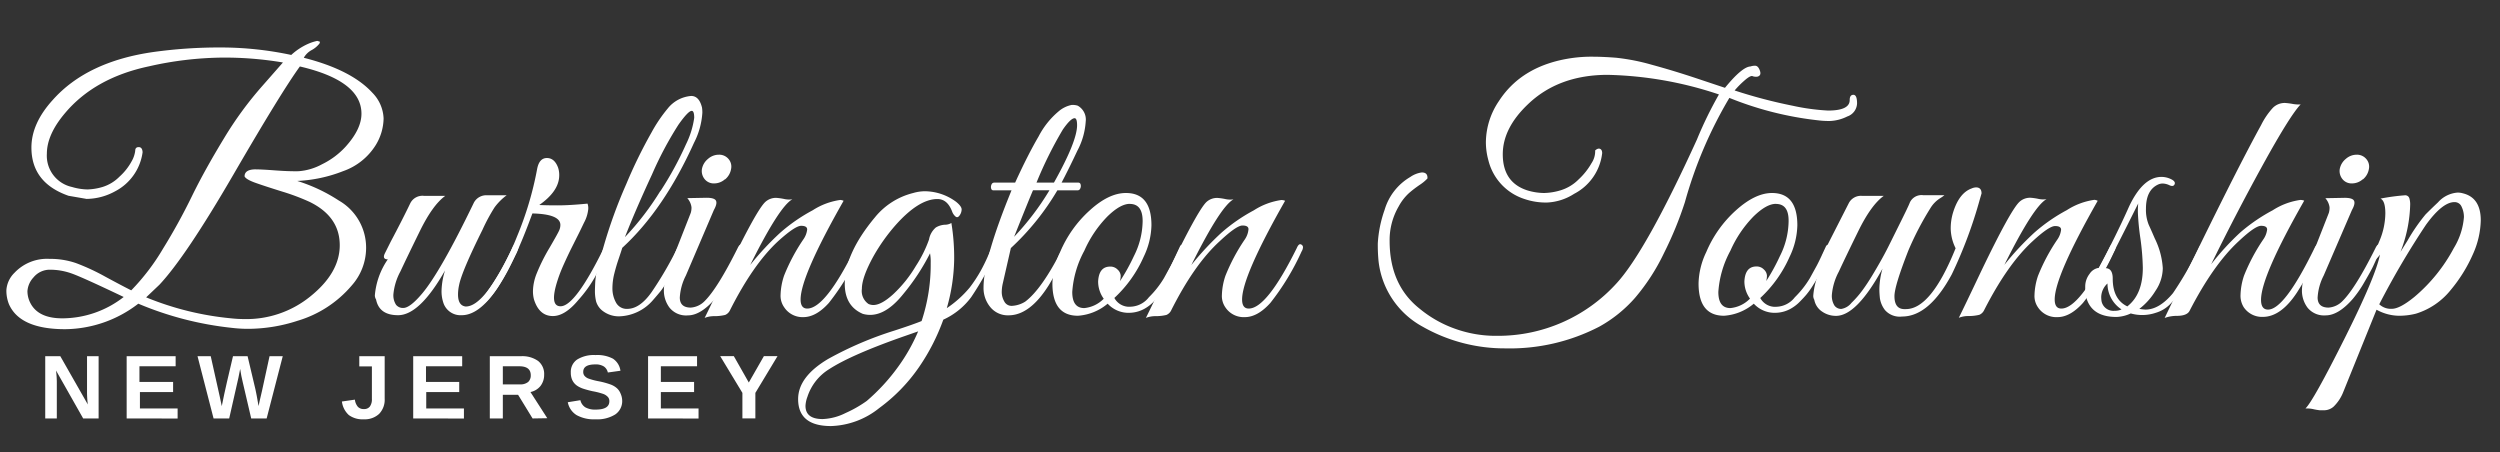
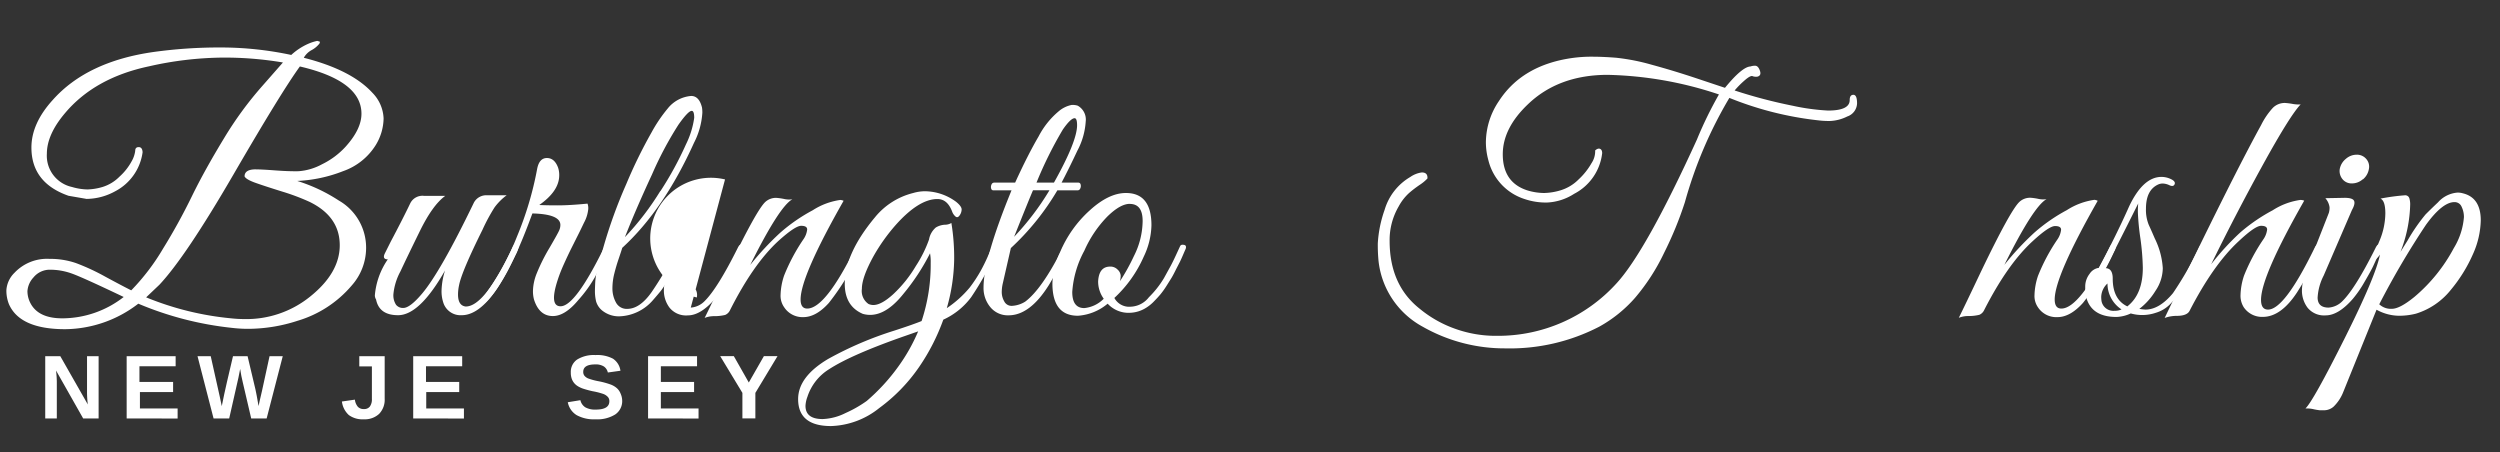
<svg xmlns="http://www.w3.org/2000/svg" id="burlington-twp-text" viewBox="0 0 414.5 75">
  <rect x="0" y="0" width="414.5" height="75" fill="#333333" stroke="none" />
  <defs>
    <style>.cls-1{fill:#fff;}</style>
  </defs>
  <title>branding-burlington-twp-text</title>
  <g id="btwp-text">
    <path class="cls-1" d="M60.7,41.18a9.4,9.4,0,0,1-2.38,6.15,18.77,18.77,0,0,1-9,5.86,26.64,26.64,0,0,1-8.12,1.33,22.85,22.85,0,0,1-2.84-.17,54.64,54.64,0,0,1-15.43-4,20.1,20.1,0,0,1-12.12,4.23q-7.54,0-9.34-4.18a6.05,6.05,0,0,1-.41-2.32,4.43,4.43,0,0,1,1.33-2.84,7.41,7.41,0,0,1,5.8-2.32,13.19,13.19,0,0,1,4.41.7,36,36,0,0,1,4.87,2.26q2.9,1.57,4.29,2.26a36.36,36.36,0,0,0,5.28-6.93,98.73,98.73,0,0,0,4.79-8.7Q33.91,28.25,37.1,23a59.27,59.27,0,0,1,6.5-8.87l3.31-3.77a58,58,0,0,0-10.09-.81A57,57,0,0,0,24.69,11q-9,1.91-13.92,7.77-3,3.54-3,6.73A5.3,5.3,0,0,0,11.93,31a9.59,9.59,0,0,0,2.55.41A9.6,9.6,0,0,0,17,31a6.73,6.73,0,0,0,2.81-1.71,9.5,9.5,0,0,0,2-2.52A4.67,4.67,0,0,0,22.42,25q0-.61.58-.61t.64.81v.06a8.58,8.58,0,0,1-4.52,6.44,10,10,0,0,1-4.76,1.28l-3-.52q-6.15-2.15-6.15-8,0-4,3.54-7.89,5.68-6.38,16.7-7.95a79.45,79.45,0,0,1,11.11-.75A56.17,56.17,0,0,1,48.29,9.11a10.29,10.29,0,0,1,2.84-1.86,7.66,7.66,0,0,1,1.42-.46.4.4,0,0,1,.26.06q.35,0,.15.38a4.15,4.15,0,0,1-1.28,1.07,3.25,3.25,0,0,0-1.31,1.28q7.89,2,11.37,5.8a6.41,6.41,0,0,1,1.86,4.26A8.69,8.69,0,0,1,62.33,24a10.4,10.4,0,0,1-5.45,4.38A23.64,23.64,0,0,1,49.28,30a27.53,27.53,0,0,1,6.9,3.25A9,9,0,0,1,60.7,41.18ZM20.51,49.24Q13.72,46,11.93,45.36a10.63,10.63,0,0,0-3.57-.64A3.48,3.48,0,0,0,5.55,46a3.7,3.7,0,0,0-1,2.26A4.29,4.29,0,0,0,5,50.17q1.28,2.61,5.34,2.61A16.61,16.61,0,0,0,20.51,49.24ZM40.4,52.9a16.81,16.81,0,0,0,11-3.71q4.93-3.94,4.93-8.53,0-4.75-5-7.19a36.44,36.44,0,0,0-4.55-1.71q-2.7-.84-4.35-1.42t-1.88-1.1q0-1.1,1.68-1.16,1.1,0,3.36.17t3.89.14a9.59,9.59,0,0,0,3.92-1.16,12.92,12.92,0,0,0,3.92-2.93q2.61-2.9,2.61-5.45,0-5.45-10.21-7.83-3.07,4.23-11,17.89T26.43,47.21l-2.2,2.09a49.21,49.21,0,0,0,14.09,3.48A20,20,0,0,0,40.4,52.9Z" />
    <path class="cls-1" d="M62.15,49a12.26,12.26,0,0,1,2.15-6q-.93,0-.52-.93l1-2q2-3.77,3.25-6.38a2.26,2.26,0,0,1,2.26-1.22h3.54q-2.09,1.51-4.21,5.83T66.39,45a9.88,9.88,0,0,0-1.16,3.74,2.85,2.85,0,0,0,.44,1.8,1.47,1.47,0,0,0,1.19.52q1.1,0,3.07-2.32,3.07-3.6,8.64-15.14a2.33,2.33,0,0,1,2.26-1.22H84a9.39,9.39,0,0,0-2,2,29.81,29.81,0,0,0-2,3.71q-3.48,7-3.89,9.22a7.24,7.24,0,0,0-.17,1.51q0,1.86,1.28,2,3.13,0,7.71-9.69c.23-.54.46-.75.7-.64a.52.52,0,0,1,.35.46,4.41,4.41,0,0,1-.52,1.33l-1,2q-.49,1-1.51,2.7A18.14,18.14,0,0,1,81,49.71q-2.26,2.55-4.44,2.55a3,3,0,0,1-3-1.91,6,6,0,0,1-.35-2.2,12.11,12.11,0,0,1,.58-3.31Q69.58,52.26,66,52.26q-3.13,0-3.65-2.61A1.32,1.32,0,0,1,62.15,49Z" />
    <path class="cls-1" d="M92.72,29.06q0,2.61-3.31,4.93,1.16.06,3.1.06t4.9-.29a2.16,2.16,0,0,1,.12.93,5.94,5.94,0,0,1-.7,2.23q-.7,1.48-1.25,2.55l-1,2q-.49,1-1.1,2.35t-1,2.55q-1.45,4.41.46,4.41,2.44,0,7.19-9.69.41-.75.67-.58A.51.51,0,0,1,101,41a8.12,8.12,0,0,1-.75,1.8q-.75,1.54-1.62,3.16a21.74,21.74,0,0,1-2.73,3.77q-2.21,2.67-4.23,2.67-2.26,0-3.13-2.73a5.29,5.29,0,0,1-.17-1.57A8.29,8.29,0,0,1,89,45.3a30.44,30.44,0,0,1,2.12-4.23q1.45-2.49,1.62-2.93a2.26,2.26,0,0,0,.17-.84q0-1.8-4.64-1.91l-.7,1.86q-3.65,9.57-7,12.82-.58.52-.58-.35a1,1,0,0,1,.12-.41,44.43,44.43,0,0,0,5.63-10.15A55.14,55.14,0,0,0,89.06,28q.35-1.8,1.62-1.8t1.86,1.62A3.85,3.85,0,0,1,92.72,29.06Z" />
    <path class="cls-1" d="M102.64,42.72q-.47,1.36-.78,2.61a10,10,0,0,0-.32,2.49,4.79,4.79,0,0,0,.58,2.32A2,2,0,0,0,104,51.21q2.09,0,4.06-2.81a59.63,59.63,0,0,0,4.18-7.16q.46-.81.87-.64a.46.46,0,0,1,.12.61l-.72,1.62q-.55,1.25-.81,1.74l-.93,1.74a12.37,12.37,0,0,1-1.16,1.86q-.49.61-1.33,1.57a7.67,7.67,0,0,1-5.42,2.7,4.38,4.38,0,0,1-2.78-.78A3.06,3.06,0,0,1,98.84,50a7.31,7.31,0,0,1-.2-1.59q0-.7.06-1.8a17.2,17.2,0,0,1,.73-3.6q.55-1.74.61-2a81,81,0,0,1,3.8-10.5A79.64,79.64,0,0,1,108,22,24.62,24.62,0,0,1,110.7,18a5.53,5.53,0,0,1,3.89-2.09q1.33,0,1.8,1.91a5.5,5.5,0,0,1,.06.87,12.56,12.56,0,0,1-1.39,5q-5,11.08-11.89,17.4Q103.1,41.35,102.64,42.72Zm6.84-11a56.32,56.32,0,0,0,4.26-7.8,14.34,14.34,0,0,0,1.36-4.38q0-1.16-.41-1.16-.58,0-2.2,2.29a58.27,58.27,0,0,0-4.38,8.24q-2.76,5.95-4.5,10.41A45.83,45.83,0,0,0,109.48,31.67Z" />
-     <path class="cls-1" d="M114.53,51a3.56,3.56,0,0,0,2.32-1.1q2.14-2.14,5.45-8.76.41-.87.81-.52a.52.52,0,0,1,.12.38,4.68,4.68,0,0,1-.46,1.28l-.84,1.83q-.38.81-1.45,2.64a18.6,18.6,0,0,1-1.94,2.81q-2.38,2.73-4.49,2.73A3.51,3.51,0,0,1,111,51a4.72,4.72,0,0,1-.93-2.84,9.16,9.16,0,0,1,.75-3.42l3.71-9.45a3,3,0,0,0,.12-.93,2.81,2.81,0,0,0-.7-1.51l3.19-.06q1.33,0,1.57.49t-.35,1.54L113.71,45.7a9.09,9.09,0,0,0-1,3.65Q112.73,51,114.53,51Zm5.68-21.29a2.7,2.7,0,0,1-1.8.7,1.93,1.93,0,0,1-1.57-.7,2.12,2.12,0,0,1-.46-1.68,2.81,2.81,0,0,1,1-1.68,2.7,2.7,0,0,1,1.8-.7,2,2,0,0,1,1.6.7,1.92,1.92,0,0,1,.43,1.68A2.81,2.81,0,0,1,120.21,29.75Z" />
+     <path class="cls-1" d="M114.53,51a3.56,3.56,0,0,0,2.32-1.1q2.14-2.14,5.45-8.76.41-.87.81-.52a.52.52,0,0,1,.12.38,4.68,4.68,0,0,1-.46,1.28l-.84,1.83q-.38.81-1.45,2.64a18.6,18.6,0,0,1-1.94,2.81q-2.38,2.73-4.49,2.73A3.51,3.51,0,0,1,111,51a4.72,4.72,0,0,1-.93-2.84,9.16,9.16,0,0,1,.75-3.42l3.71-9.45a3,3,0,0,0,.12-.93,2.81,2.81,0,0,0-.7-1.51l3.19-.06q1.33,0,1.57.49t-.35,1.54L113.71,45.7a9.09,9.09,0,0,0-1,3.65Q112.73,51,114.53,51Za2.7,2.7,0,0,1-1.8.7,1.93,1.93,0,0,1-1.57-.7,2.12,2.12,0,0,1-.46-1.68,2.81,2.81,0,0,1,1-1.68,2.7,2.7,0,0,1,1.8-.7,2,2,0,0,1,1.6.7,1.92,1.92,0,0,1,.43,1.68A2.81,2.81,0,0,1,120.21,29.75Z" />
    <path class="cls-1" d="M139.87,33.29q-7.13,12.53-7.13,16.36,0,1.51,1.1,1.51,3,0,7.95-10c.23-.54.46-.75.7-.64a.52.52,0,0,1,.35.46,1.47,1.47,0,0,1-.23.7,41,41,0,0,1-5.19,8.55q-2.12,2.35-4.23,2.35A3.64,3.64,0,0,1,130,50.92a3.3,3.3,0,0,1-.58-2.06A10.91,10.91,0,0,1,130,45.7a31.28,31.28,0,0,1,3.19-6,3.53,3.53,0,0,0,.64-1.65q0-.61-1-.61T129,40Q124.85,43.85,121,51.5a1.53,1.53,0,0,1-.78.72,7.6,7.6,0,0,1-1.71.2,4.32,4.32,0,0,0-1.68.29q.93-1.86,3.65-7.6,4.87-10.15,6.38-11.6a2.59,2.59,0,0,1,1.91-.7,9.7,9.7,0,0,1,1.19.17,3.67,3.67,0,0,0,1.42.06q-2.15,1.16-7,10.9a47.11,47.11,0,0,1,5-5.37,28.41,28.41,0,0,1,5.37-3.71,11.36,11.36,0,0,1,4.58-1.71A1.71,1.71,0,0,1,139.87,33.29Z" />
    <path class="cls-1" d="M137.78,70.64q-5.45,0-5.45-4.47,0-3.71,5-6.67a58.72,58.72,0,0,1,11-4.7q3.07-1,4.47-1.57a29.59,29.59,0,0,0,1.51-9.63A7.81,7.81,0,0,0,154.2,42a35.85,35.85,0,0,1-4.47,6.79q-3.36,4.18-6.67,3.25-3-1.28-3-5,0-5,5-11A11.83,11.83,0,0,1,151.41,32a7,7,0,0,1,2-.29,8.83,8.83,0,0,1,5.1,1.74q.93.75.93,1.28a1.74,1.74,0,0,1-.35,1q-.35.49-.72.12a1.92,1.92,0,0,1-.49-.73Q157.1,33,155.42,33q-3.07,0-6.9,4.29a30.48,30.48,0,0,0-3.71,5.22q-1.91,3.48-1.91,5.37A2.61,2.61,0,0,0,144,50.4a2,2,0,0,0,.81.17q1.33,0,3.33-1.83a21,21,0,0,0,3.71-4.64,20.78,20.78,0,0,0,2.18-4.38,3.39,3.39,0,0,1,1.13-2,3.25,3.25,0,0,1,1.48-.46,2.11,2.11,0,0,0,1.1-.29,35.4,35.4,0,0,1,.46,6.12,30.68,30.68,0,0,1-1.22,8,17.74,17.74,0,0,0,3.8-3.42,23.34,23.34,0,0,0,1.8-2.73q.67-1.22,1.19-2.41c.35-.79.58-1.31.7-1.54a.8.8,0,0,1,.58-.44q.41-.09.41.38a1.81,1.81,0,0,1-.17.7,53.48,53.48,0,0,1-4.26,7.63A11.9,11.9,0,0,1,156.4,53a34.29,34.29,0,0,1-4,7.83,28.22,28.22,0,0,1-6.64,6.84A13.36,13.36,0,0,1,137.78,70.64Zm-4.23-3.36q0,2.2,2.84,2.2a9.17,9.17,0,0,0,3.8-1,19.88,19.88,0,0,0,3.51-2,32.36,32.36,0,0,0,5.22-5.68,29.38,29.38,0,0,0,3.31-5.86l-2,.7q-9,3.13-12.76,5.57a8.45,8.45,0,0,0-3.6,4.58A4.89,4.89,0,0,0,133.55,67.28Z" />
    <path class="cls-1" d="M163.07,47.68q0-4.81,4.64-16.12h-3a.37.37,0,0,1-.38-.32.91.91,0,0,1,.06-.64.47.47,0,0,1,.44-.32h3.48q2.09-4.58,3.89-7.66a13.53,13.53,0,0,1,3.31-4.15,4.75,4.75,0,0,1,2.17-1.07,2.82,2.82,0,0,1,1,.12,2.63,2.63,0,0,1,1.33,2.64A11.85,11.85,0,0,1,178.62,25q-1.33,2.84-2.61,5.28h2.78a.37.37,0,0,1,.38.32.92.92,0,0,1-.06.64.47.47,0,0,1-.44.32h-3.36a42.16,42.16,0,0,1-7.71,9.57L166.26,47a6.58,6.58,0,0,0-.17,1.48,3.1,3.1,0,0,0,.41,1.48,1.35,1.35,0,0,0,1.28.75,4.54,4.54,0,0,0,2.2-.7q2.78-2.09,6.15-8.76a1.09,1.09,0,0,1,.55-.64c.21-.08.34,0,.38.15a1.65,1.65,0,0,1-.17.84,54.2,54.2,0,0,1-3,5.68q-3.13,5-6.67,5a3.74,3.74,0,0,1-3-1.33A4.94,4.94,0,0,1,163.07,47.68ZM174,31.55h-2.73q-.7,1.62-3.13,7.71A44.32,44.32,0,0,0,174,31.55Zm.75-1.28q3.83-6.84,3.83-9.51,0-1.16-.41-1.16-.64,0-1.94,1.86a65.49,65.49,0,0,0-4.38,8.82Z" />
    <path class="cls-1" d="M186.68,32q4.23,0,4.23,5.34a12.59,12.59,0,0,1-1.28,5.22,20.65,20.65,0,0,1-4.87,6.84,2.79,2.79,0,0,0,2.73,1.45,4,4,0,0,0,3-1.57,15.88,15.88,0,0,0,2.49-3.16l1.1-2q.35-.64.9-1.83l.67-1.45a.41.41,0,0,1,.41-.26c.39,0,.58.1.58.41a.94.94,0,0,1-.12.41l-.35.81c-.23.54-.41.93-.52,1.16L195,44.63q-.44.9-.75,1.42l-.87,1.39a13.74,13.74,0,0,1-1,1.39q-.44.52-1.07,1.16a6.49,6.49,0,0,1-1.22,1,5.35,5.35,0,0,1-2.73.87,4.69,4.69,0,0,1-3.71-1.51,8.52,8.52,0,0,1-4.93,2q-4.23,0-4.23-5.34a12.57,12.57,0,0,1,1.28-5.22,19.46,19.46,0,0,1,4.9-6.9Q183.83,32,186.68,32Zm.64,1.8q-1.57,0-3.71,2.09a19.18,19.18,0,0,0-3.83,5.68,16.64,16.64,0,0,0-2,6.84q0,2.67,2,2.67A5.23,5.23,0,0,0,183,49.53a4.88,4.88,0,0,1-.93-2.84q.12-2.49,2-2.49a1.65,1.65,0,0,1,1.25.52,1.48,1.48,0,0,1,.49,1,3.7,3.7,0,0,1-.12.9A32.73,32.73,0,0,0,188,42.46a13.12,13.12,0,0,0,1.45-5.8Q189.46,33.81,187.31,33.81Z" />
-     <path class="cls-1" d="M213.07,33.29q-7.13,12.53-7.13,16.36,0,1.51,1.1,1.51,3,0,7.95-10c.23-.54.46-.75.7-.64a.52.52,0,0,1,.35.46,1.46,1.46,0,0,1-.23.7,41,41,0,0,1-5.19,8.55q-2.12,2.35-4.23,2.35a3.64,3.64,0,0,1-3.22-1.62,3.3,3.3,0,0,1-.58-2.06,10.91,10.91,0,0,1,.58-3.16,31.28,31.28,0,0,1,3.19-6A3.53,3.53,0,0,0,207,38q0-.61-1-.61T202.22,40Q198,43.85,194.16,51.5a1.53,1.53,0,0,1-.78.72,7.6,7.6,0,0,1-1.71.2,4.32,4.32,0,0,0-1.68.29q.93-1.86,3.65-7.6Q198.51,35,200,33.52a2.59,2.59,0,0,1,1.91-.7,9.7,9.7,0,0,1,1.19.17,3.67,3.67,0,0,0,1.42.06q-2.15,1.16-7,10.9a47.11,47.11,0,0,1,5-5.37,28.41,28.41,0,0,1,5.37-3.71,11.36,11.36,0,0,1,4.58-1.71A1.71,1.71,0,0,1,213.07,33.29Z" />
    <path class="cls-1" d="M303.08,18.33q3.6,0,3.6-1.74,0-.87.61-.87t.61,1.42a2.37,2.37,0,0,1-1.62,2.17,7,7,0,0,1-2.87.75,15,15,0,0,1-2.06-.12,55.17,55.17,0,0,1-14.62-3.71,70.76,70.76,0,0,0-7.37,17.28,59.3,59.3,0,0,1-3.45,8.41,34,34,0,0,1-4.81,7.45,22.13,22.13,0,0,1-5.94,4.79,32.19,32.19,0,0,1-15.6,3.6,27.44,27.44,0,0,1-13.69-3.6,14.13,14.13,0,0,1-7.31-10.9,27,27,0,0,1-.12-2.93,20.12,20.12,0,0,1,1.13-5.54,9.38,9.38,0,0,1,4.26-5.45,4.39,4.39,0,0,1,1.91-.75q1,0,.93,1a6.83,6.83,0,0,1-1.19,1q-1,.67-1.83,1.39a8.28,8.28,0,0,0-1.74,2.23,11.06,11.06,0,0,0-1.51,5.74q0,7.31,5,11.25a19.37,19.37,0,0,0,6,3.36A19.86,19.86,0,0,0,248,55.68h.29A26.5,26.5,0,0,0,268,47q4.87-5.28,13.34-23.84A64.89,64.89,0,0,1,285,15.66a61.89,61.89,0,0,0-18.44-3.25q-8.18,0-13.28,4.93-4.12,3.94-4.12,8.24,0,4.7,4.12,6A9.87,9.87,0,0,0,256,32a10.16,10.16,0,0,0,2.72-.44,7.11,7.11,0,0,0,3-1.8,11.26,11.26,0,0,0,2.15-2.7,3.55,3.55,0,0,0,.61-2v-.12q.46-.41.81-.26c.23.1.35.34.35.72A8.69,8.69,0,0,1,261,32.13a9,9,0,0,1-4.52,1.45,11,11,0,0,1-3.71-.58,9,9,0,0,1-6-6.44,11.35,11.35,0,0,1-.41-3,12.31,12.31,0,0,1,2.15-6.79q3.83-5.92,12-7.13A22.93,22.93,0,0,1,264,9.4q1.68,0,3.92.17a34.61,34.61,0,0,1,5.92,1.16q3.68,1,7.54,2.29T286,14.56q2.84-3.48,4.23-3.54a2.16,2.16,0,0,1,.78-.12q.49,0,.78.81t-.41,1a1.77,1.77,0,0,1-.75-.06q-.35-.23-1.42.72A15.17,15.17,0,0,0,287.6,15a83.16,83.16,0,0,0,9.57,2.52A36.29,36.29,0,0,0,303.08,18.33Z" />
-     <path class="cls-1" d="M293.8,32Q298,32,298,37.35a12.59,12.59,0,0,1-1.28,5.22,20.66,20.66,0,0,1-4.87,6.84,2.8,2.8,0,0,0,2.73,1.45,4,4,0,0,0,3-1.57,15.85,15.85,0,0,0,2.49-3.16l1.1-2q.35-.64.9-1.83l.67-1.45a.41.41,0,0,1,.41-.26c.39,0,.58.1.58.41a1,1,0,0,1-.12.41l-.35.81c-.23.54-.41.93-.52,1.16l-.61,1.25q-.43.9-.75,1.42l-.87,1.39a13.43,13.43,0,0,1-1,1.39c-.29.35-.65.73-1.07,1.16a6.46,6.46,0,0,1-1.22,1,5.34,5.34,0,0,1-2.73.87,4.69,4.69,0,0,1-3.71-1.51,8.52,8.52,0,0,1-4.93,2q-4.23,0-4.23-5.34a12.58,12.58,0,0,1,1.28-5.22,19.46,19.46,0,0,1,4.9-6.9Q291,32,293.8,32Zm.64,1.8q-1.57,0-3.71,2.09a19.19,19.19,0,0,0-3.83,5.68,16.65,16.65,0,0,0-2,6.84q0,2.67,2,2.67a5.23,5.23,0,0,0,3.25-1.57,4.88,4.88,0,0,1-.93-2.84q.12-2.49,2-2.49a1.65,1.65,0,0,1,1.25.52,1.48,1.48,0,0,1,.49,1,3.7,3.7,0,0,1-.12.9,32.79,32.79,0,0,0,2.26-4.12,13.12,13.12,0,0,0,1.45-5.8Q296.59,33.81,294.44,33.81Z" />
-     <path class="cls-1" d="M328.54,32.07l-.29,1a74.48,74.48,0,0,1-4.64,12.41q-3.77,7-8.24,7a3.25,3.25,0,0,1-2.84-1.07,4.23,4.23,0,0,1-.84-1.94c-.06-.58-.09-1.08-.09-1.51a12.73,12.73,0,0,1,.52-3.42q-4.29,7.83-7.71,7.83a4,4,0,0,1-2.32-.72,3,3,0,0,1-1.28-1.94,1.32,1.32,0,0,1-.17-.7,12.26,12.26,0,0,1,2.15-6q-.93,0-.52-.93l1-2,3.25-6.38a2.26,2.26,0,0,1,2.26-1.22h3.54q-2.09,1.51-4.21,5.83t-3.25,6.76a9.88,9.88,0,0,0-1.13,3.74,3,3,0,0,0,.43,1.86,1.37,1.37,0,0,0,1.13.55,2.72,2.72,0,0,0,1.68-1,16.59,16.59,0,0,0,1.8-2.06q.81-1.1,1.65-2.49T312,42.95q.7-1.25,1.51-2.9l1.28-2.58q1.68-3.36,1.86-3.89a2.14,2.14,0,0,1,2.2-1.22h3.54a5.53,5.53,0,0,1-.64.46,5,5,0,0,0-1.68,1.68,50.31,50.31,0,0,0-3.65,7q-2.32,5.92-2.32,7.6,0,2.09,1.57,2.15H316q4.18,0,8.24-10.09a7.61,7.61,0,0,1-.81-3.19,9.06,9.06,0,0,1,.35-2.61q1-3.36,3.13-4.12a1.91,1.91,0,0,1,.75-.17Q328.54,31.09,328.54,32.07Z" />
    <path class="cls-1" d="M347.8,33.29q-7.13,12.53-7.13,16.36,0,1.51,1.1,1.51,3,0,7.95-10c.23-.54.46-.75.7-.64a.52.52,0,0,1,.35.46,1.47,1.47,0,0,1-.23.7,41,41,0,0,1-5.19,8.55q-2.12,2.35-4.23,2.35a3.64,3.64,0,0,1-3.22-1.62,3.29,3.29,0,0,1-.58-2.06,10.88,10.88,0,0,1,.58-3.16,31.23,31.23,0,0,1,3.19-6,3.53,3.53,0,0,0,.64-1.65q0-.61-1-.61T337,40q-4.17,3.83-8.06,11.48a1.53,1.53,0,0,1-.78.72,7.59,7.59,0,0,1-1.71.2,4.32,4.32,0,0,0-1.68.29q.93-1.86,3.65-7.6,4.87-10.15,6.38-11.6a2.58,2.58,0,0,1,1.91-.7,9.67,9.67,0,0,1,1.19.17,3.67,3.67,0,0,0,1.42.06q-2.15,1.16-7,10.9a47,47,0,0,1,5-5.37,28.37,28.37,0,0,1,5.36-3.71,11.37,11.37,0,0,1,4.58-1.71A1.71,1.71,0,0,1,347.8,33.29Z" />
    <path class="cls-1" d="M354.7,51.21a8,8,0,0,0,1,.12q2.32,0,4.58-2.73a57.35,57.35,0,0,0,4.35-7.6.41.41,0,0,1,.41-.29c.35,0,.52.1.52.41a2.66,2.66,0,0,1-.26.67c-.17.37-.34.73-.49,1.1s-.41.9-.75,1.59-.65,1.26-.9,1.68-.57.95-1,1.57a6.76,6.76,0,0,1-1.16,1.45l-1.22,1.28a5.49,5.49,0,0,1-2.32,1.39,7,7,0,0,1-4.18.12,6.09,6.09,0,0,1-2.38.58q-4.12,0-5-3.25a8.23,8.23,0,0,1-.17-1.83,3.43,3.43,0,0,1,.72-2.06,2.19,2.19,0,0,1,1.54-1q3-5.63,5-10.15,2.32-4.93,5.39-4.93a3.64,3.64,0,0,1,1.59.38q.78.38.58.84t-.84.17a2.75,2.75,0,0,0-1.1-.29,1.79,1.79,0,0,0-.81.17q-2,.93-2,4a6.58,6.58,0,0,0,.46,2.67q.46,1,1,2.26a12.93,12.93,0,0,1,1.33,4.93,6.8,6.8,0,0,1-1.22,3.77A10.82,10.82,0,0,1,354.7,51.21Zm-6.32-2a5.31,5.31,0,0,0,.06.75,2,2,0,0,0,2.15,1.57,2.59,2.59,0,0,0,1.16-.23A5.11,5.11,0,0,1,349.42,47,3.16,3.16,0,0,0,348.38,49.24Zm4.35,1.57q2.55-2,2.55-6.38a40.75,40.75,0,0,0-.41-4.93,40.56,40.56,0,0,1-.41-4.23,12.62,12.62,0,0,1,.06-1.51q-4.41,8.82-5.45,10.73,1.22,0,1.22,1.74Q350.29,49.65,352.73,50.81Z" />
    <path class="cls-1" d="M374.88,49.71q0,1.62,1.16,1.62,2.73,0,7.71-10.21c.27-.54.51-.75.72-.64a.52.52,0,0,1,.32.46,6.45,6.45,0,0,1-.67,1.65q-.67,1.36-1.33,2.61t-1.94,3.28q-2.67,4.06-5.68,4.06A3.65,3.65,0,0,1,372,50.92a3.57,3.57,0,0,1-.52-2.06,10.91,10.91,0,0,1,.58-3.16,31.31,31.31,0,0,1,3.19-6,3.53,3.53,0,0,0,.64-1.65q0-.61-1-.61T371.17,40Q367,43.85,363.05,51.5q-.41.87-2.15.87a5.89,5.89,0,0,0-2,.35q11-22.91,16-32a12.24,12.24,0,0,1,1.94-2.84,2.78,2.78,0,0,1,2-.81,10.35,10.35,0,0,1,1.22.15,5.41,5.41,0,0,0,1.39.09q-1.74,1.8-6.23,9.95t-8.61,16.56a42.38,42.38,0,0,1,4.9-5.34,29.15,29.15,0,0,1,5.31-3.62,11.36,11.36,0,0,1,4.58-1.71,1.7,1.7,0,0,1,.64.12Q374.88,45.82,374.88,49.71Z" />
    <path class="cls-1" d="M386.08,51a3.56,3.56,0,0,0,2.32-1.1q2.15-2.14,5.45-8.76.41-.87.81-.52a.52.52,0,0,1,.12.38,4.65,4.65,0,0,1-.46,1.28l-.84,1.83q-.38.81-1.45,2.64a18.57,18.57,0,0,1-1.94,2.81q-2.38,2.73-4.5,2.73a3.51,3.51,0,0,1-3-1.28,4.72,4.72,0,0,1-.93-2.84,9.16,9.16,0,0,1,.75-3.42l3.71-9.45a3,3,0,0,0,.12-.93,2.81,2.81,0,0,0-.7-1.51l3.19-.06q1.33,0,1.57.49t-.35,1.54L385.26,45.7a9.08,9.08,0,0,0-1,3.65Q384.28,51,386.08,51Zm5.68-21.29a2.7,2.7,0,0,1-1.8.7,1.93,1.93,0,0,1-1.57-.7,2.12,2.12,0,0,1-.46-1.68,2.81,2.81,0,0,1,1-1.68,2.7,2.7,0,0,1,1.8-.7,2,2,0,0,1,1.59.7,1.92,1.92,0,0,1,.44,1.68A2.81,2.81,0,0,1,391.76,29.75Z" />
    <path class="cls-1" d="M411.31,36.54A14.29,14.29,0,0,1,410,42.17a24.79,24.79,0,0,1-3.68,5.92A11.87,11.87,0,0,1,400.58,52a11.18,11.18,0,0,1-2.93.35,7.84,7.84,0,0,1-3.62-1L388.51,65a6.85,6.85,0,0,1-1.62,2.44,2.41,2.41,0,0,1-1.45.58h-.84a10.16,10.16,0,0,1-1-.17,4.72,4.72,0,0,0-1.36-.12q1.28-1.22,6.47-11.57t5.89-13.95q-.64.93-1.22,1-.35,0,0-.67T394.49,40a12,12,0,0,0,1-4.61q0-2.12-.81-2.46a34.39,34.39,0,0,1,4.06-.55.71.71,0,0,1,.73.49,3.53,3.53,0,0,1,.14,1A22.81,22.81,0,0,1,398,41.76l1.16-1.86a30.45,30.45,0,0,1,3-4.35q1-1,2.06-2a4.82,4.82,0,0,1,3.25-1.62,3.16,3.16,0,0,1,.87.12Q411.31,32.77,411.31,36.54ZM408.52,36a3.9,3.9,0,0,0-.38-1.71,1.25,1.25,0,0,0-1.19-.78q-2,0-4.73,3.77a135.9,135.9,0,0,0-7.74,13.17,2.82,2.82,0,0,0,2.09.75q1.33,0,3.77-2a27.37,27.37,0,0,0,6.5-8.06A11.59,11.59,0,0,0,408.52,36Z" />
  </g>
  <g id="nj">
    <path class="cls-1" d="M13.79,69.38l-4.5-7.95a17.24,17.24,0,0,1,.13,1.86v6.09H7.5V59.06H10l4.56,8a17.15,17.15,0,0,1-.13-2v-6h1.92V69.38Z" />
    <path class="cls-1" d="M21,69.38V59.06h8.12v1.67h-6v2.59H28.7V65H23.2v2.72h6.25v1.67Z" />
    <path class="cls-1" d="M44.21,69.38H41.65l-1.4-6q-.26-1.05-.43-2.21-.18,1-.29,1.46T38,69.38H35.41L32.75,59.06h2.19l1.49,6.67.34,1.61q.21-1,.4-1.95t1.46-6.33h2.42l1.3,5.49q.15.62.52,2.78l.18-.85.39-1.68,1.25-5.74h2.19Z" />
    <path class="cls-1" d="M60.3,69.52a3.83,3.83,0,0,1-2.46-.7,3.61,3.61,0,0,1-1.15-2.25l2.15-.31a2.24,2.24,0,0,0,.49,1.18,1.29,1.29,0,0,0,1,.38,1.16,1.16,0,0,0,1-.43,2,2,0,0,0,.33-1.24V60.75H59.57V59.06h4.21v7.05a3.37,3.37,0,0,1-.92,2.51A3.5,3.5,0,0,1,60.3,69.52Z" />
    <path class="cls-1" d="M68.51,69.38V59.06h8.12v1.67h-6v2.59h5.51V65H70.67v2.72h6.25v1.67Z" />
-     <path class="cls-1" d="M88.3,69.38l-2.4-3.92H83.37v3.92H81.21V59.06h5.16a4.5,4.5,0,0,1,2.85.79,2.74,2.74,0,0,1,1,2.28A3,3,0,0,1,89.61,64a2.88,2.88,0,0,1-1.66,1l2.79,4.34ZM88,62.22q0-1.49-1.9-1.49H83.37v3H86.2a2,2,0,0,0,1.38-.41A1.45,1.45,0,0,0,88,62.22Z" />
    <path class="cls-1" d="M103.16,66.4A2.67,2.67,0,0,1,102,68.72a5.66,5.66,0,0,1-3.3.8,5.87,5.87,0,0,1-3.11-.7,3.22,3.22,0,0,1-1.45-2.13l2.09-.34a1.86,1.86,0,0,0,.83,1.19,3.31,3.31,0,0,0,1.71.37q2.26,0,2.26-1.38a1,1,0,0,0-.26-.73,2,2,0,0,0-.73-.48,12.16,12.16,0,0,0-1.81-.46,16.59,16.59,0,0,1-1.61-.44,4.56,4.56,0,0,1-.82-.39,2.41,2.41,0,0,1-.62-.54,2.33,2.33,0,0,1-.4-.74,3,3,0,0,1-.14-1,2.46,2.46,0,0,1,1.05-2.14,5.27,5.27,0,0,1,3.06-.74,5.53,5.53,0,0,1,2.88.6,2.87,2.87,0,0,1,1.24,2l-2.09.29a1.62,1.62,0,0,0-.66-1,2.5,2.5,0,0,0-1.42-.34q-2,0-2,1.23a1,1,0,0,0,.21.66,1.6,1.6,0,0,0,.62.44,10.56,10.56,0,0,0,1.66.45,13.34,13.34,0,0,1,2.13.58,3.33,3.33,0,0,1,1,.62,2.37,2.37,0,0,1,.57.85A3,3,0,0,1,103.16,66.4Z" />
    <path class="cls-1" d="M107.45,69.38V59.06h8.12v1.67h-6v2.59h5.51V65h-5.51v2.72h6.25v1.67Z" />
    <path class="cls-1" d="M125.24,65.14v4.23h-2.15V65.14l-3.68-6.09h2.26l2.48,4.37,2.5-4.37h2.26Z" />
  </g>
</svg>